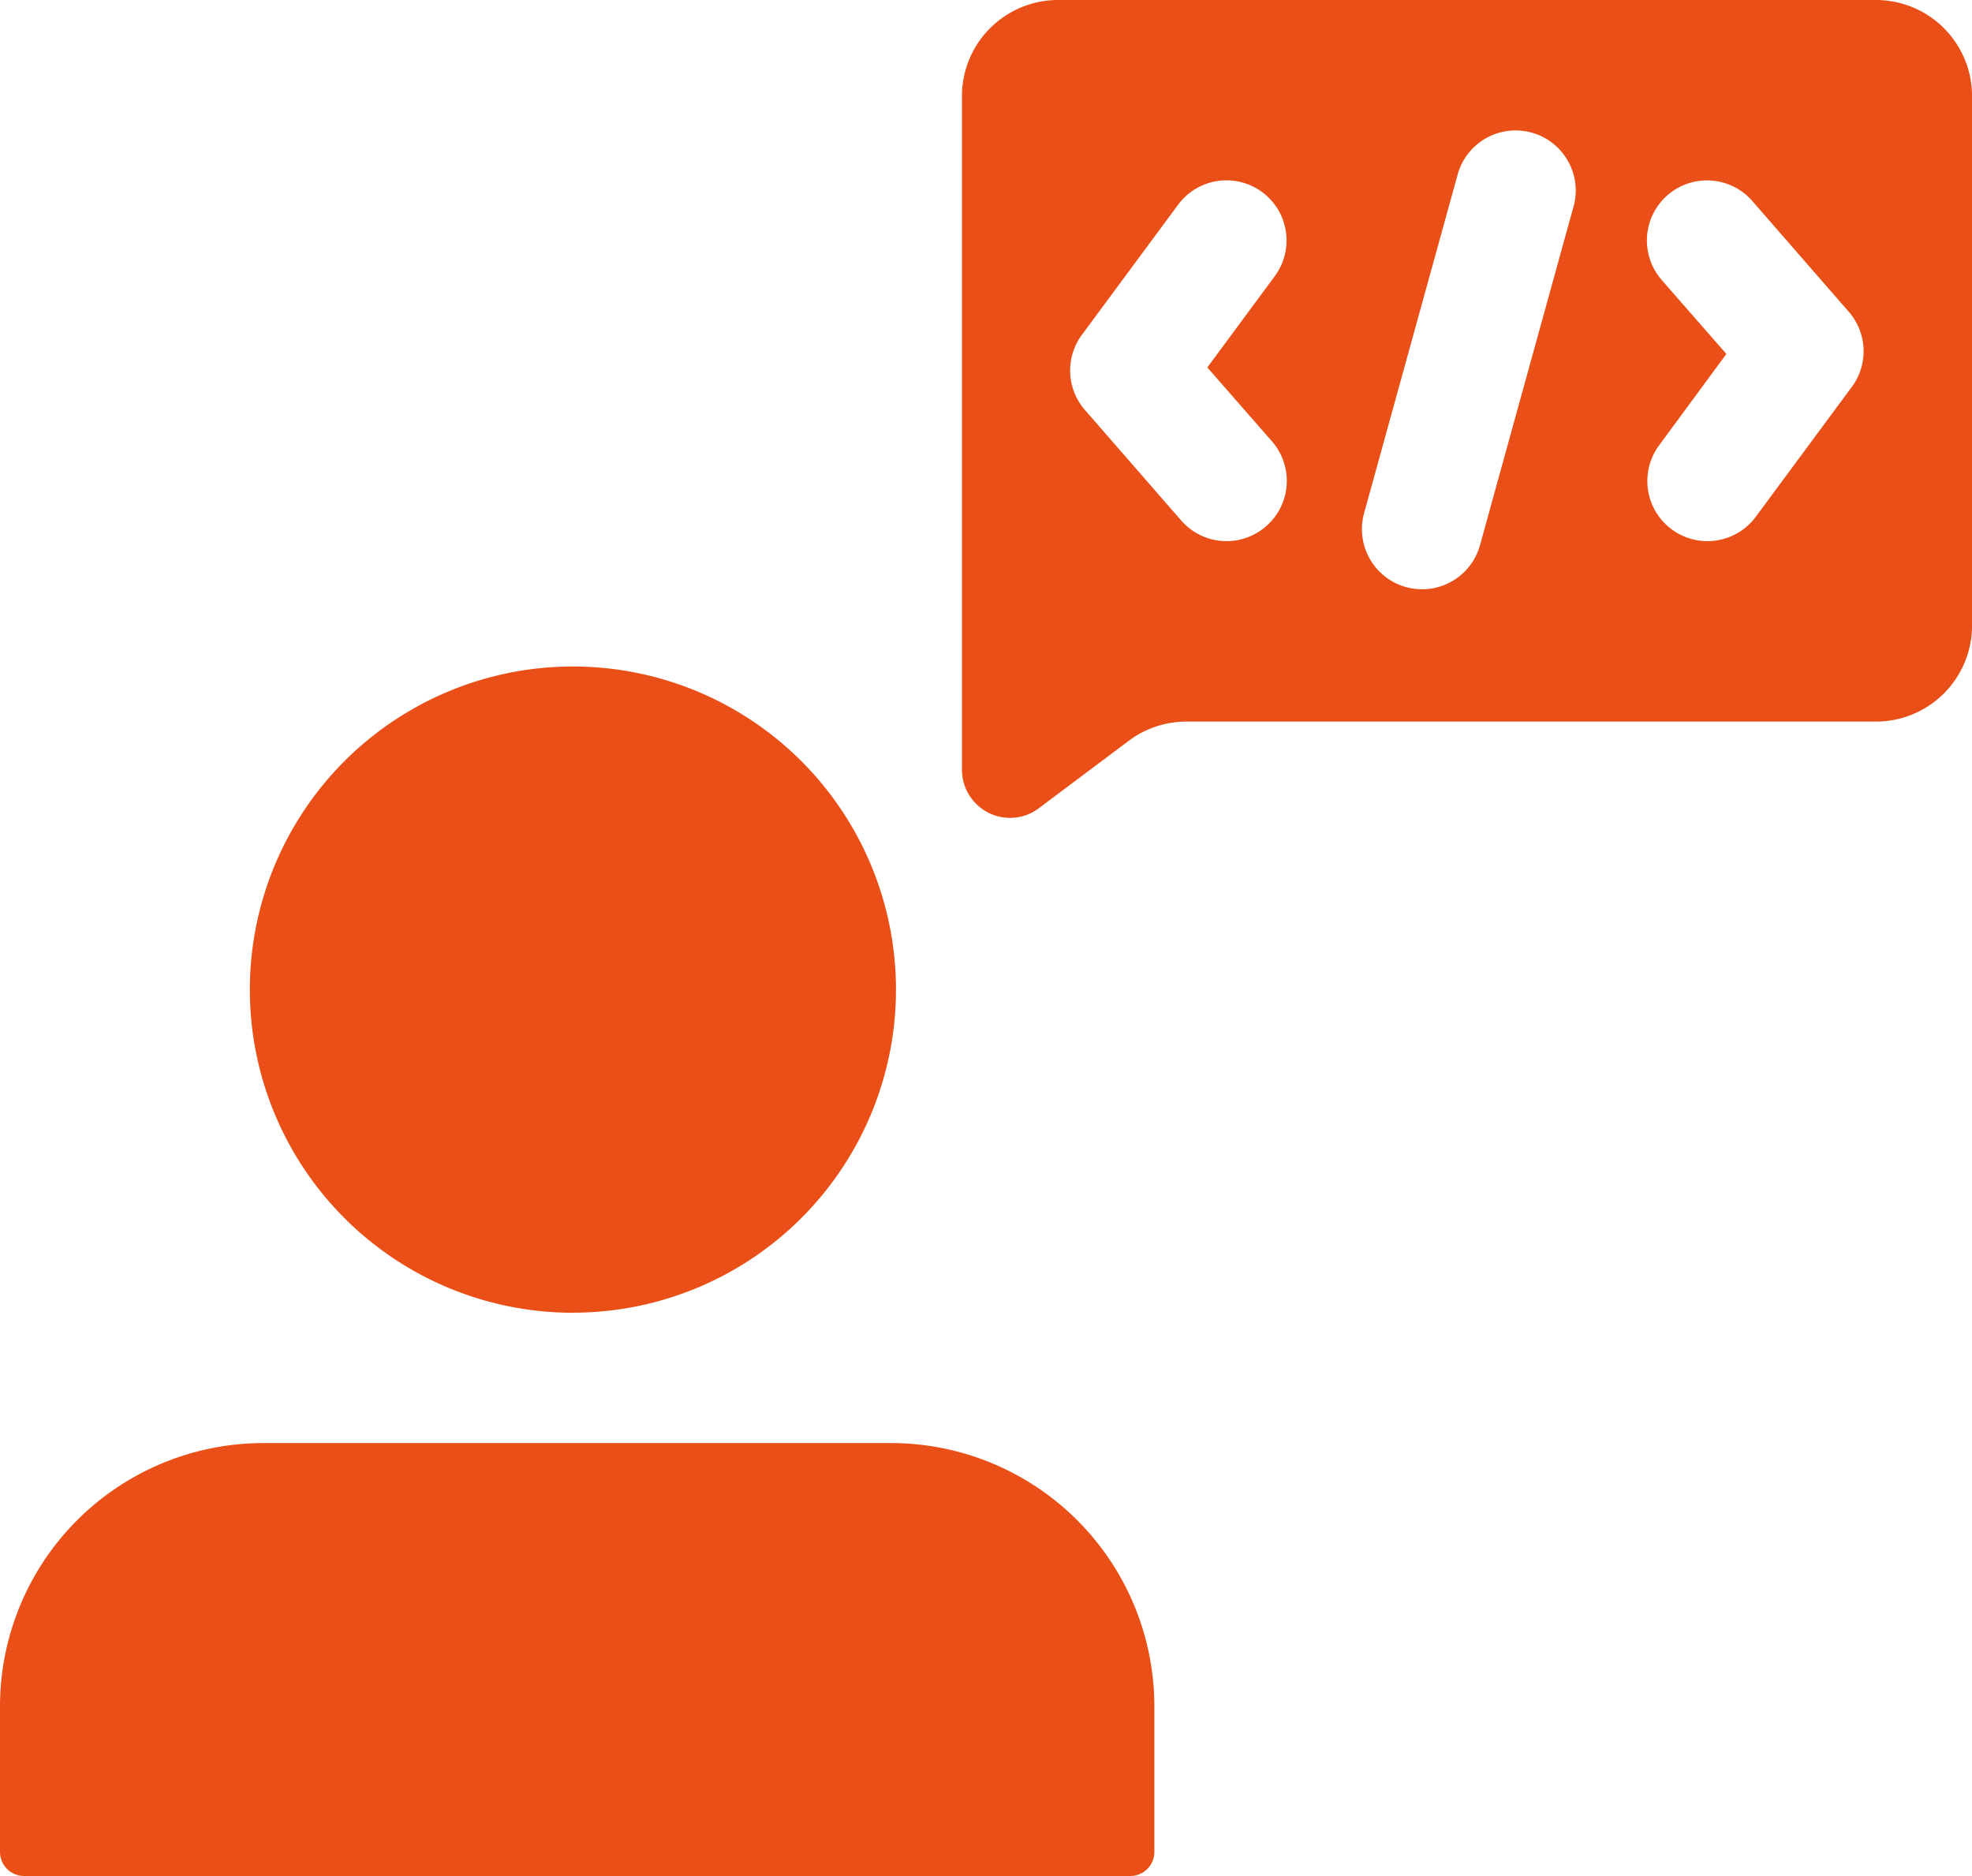
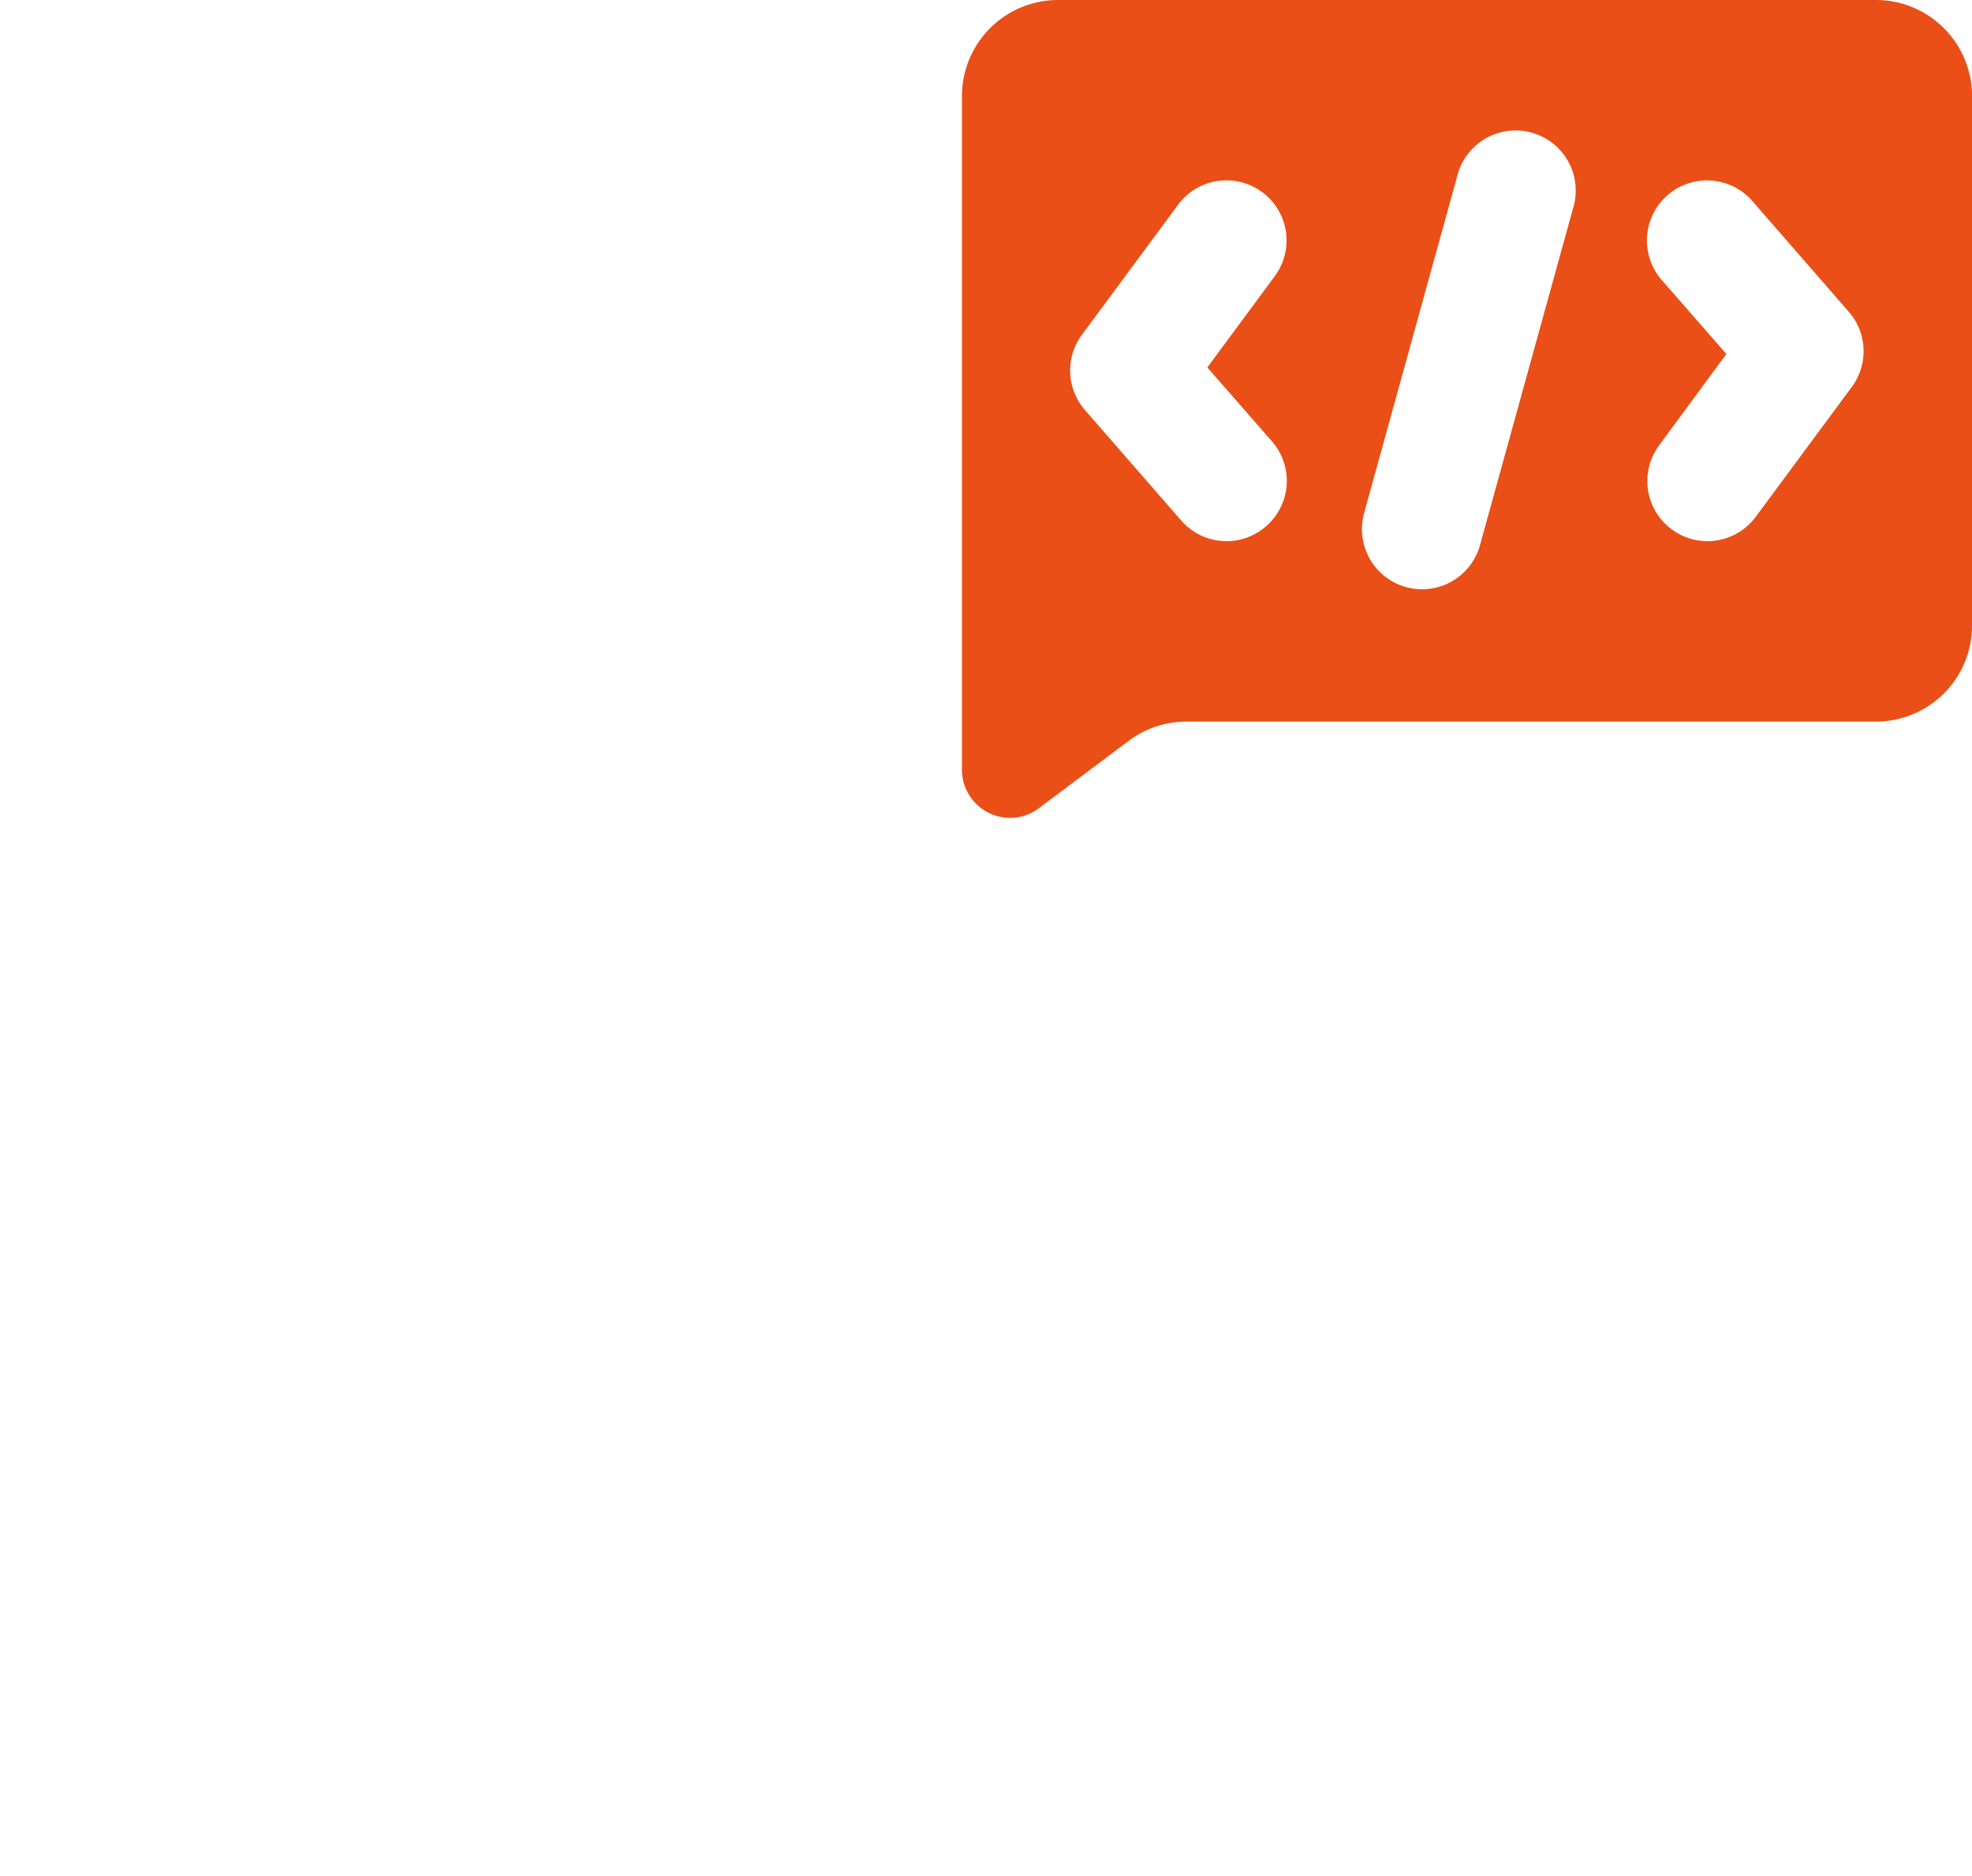
<svg xmlns="http://www.w3.org/2000/svg" width="33.536" height="31.9" viewBox="0 0 33.536 31.9">
  <g id="Group_39" data-name="Group 39" transform="translate(-170 -239)">
    <g id="Group_44" data-name="Group 44" transform="translate(170 239)">
      <g id="Group_43" data-name="Group 43">
        <g id="Group_42" data-name="Group 42">
-           <path id="Path_36" data-name="Path 36" d="M185.152,266.061H174.479A4.479,4.479,0,0,0,170,270.54v2.473a.409.409,0,0,0,.409.409h18.813a.409.409,0,0,0,.409-.409V270.54A4.479,4.479,0,0,0,185.152,266.061Zm-5.41-2.217a5.494,5.494,0,1,0-5.493-5.493A5.494,5.494,0,0,0,179.742,263.845Z" transform="translate(-170 -241.523)" fill="#e94f16" />
          <path id="Path_37" data-name="Path 37" d="M205.541,239H191.636A1.635,1.635,0,0,0,190,240.636v11.451a.819.819,0,0,0,.821.82.806.806,0,0,0,.488-.165l1.527-1.145a1.633,1.633,0,0,1,.982-.327h11.724a1.635,1.635,0,0,0,1.636-1.636v-9A1.635,1.635,0,0,0,205.541,239Zm-10.371,8.95a1.021,1.021,0,0,1-1.442-.1l-1.636-1.878a1.021,1.021,0,0,1-.052-1.279l1.636-2.212a1.022,1.022,0,0,1,1.644,1.215l-1.147,1.552,1.1,1.258A1.021,1.021,0,0,1,195.17,247.95Zm5.222-5.406-1.582,5.726a1.023,1.023,0,0,1-.985.75,1.055,1.055,0,0,1-.273-.037,1.023,1.023,0,0,1-.713-1.258L198.421,242a1.023,1.023,0,1,1,1.971.545Zm4.744,3.031-1.636,2.212a1.022,1.022,0,1,1-1.644-1.215L203,245.019l-1.1-1.258a1.022,1.022,0,1,1,1.541-1.343l1.636,1.878A1.021,1.021,0,0,1,205.136,245.576Z" transform="translate(-173.641 -239)" fill="#e94f16" />
        </g>
      </g>
    </g>
  </g>
</svg>